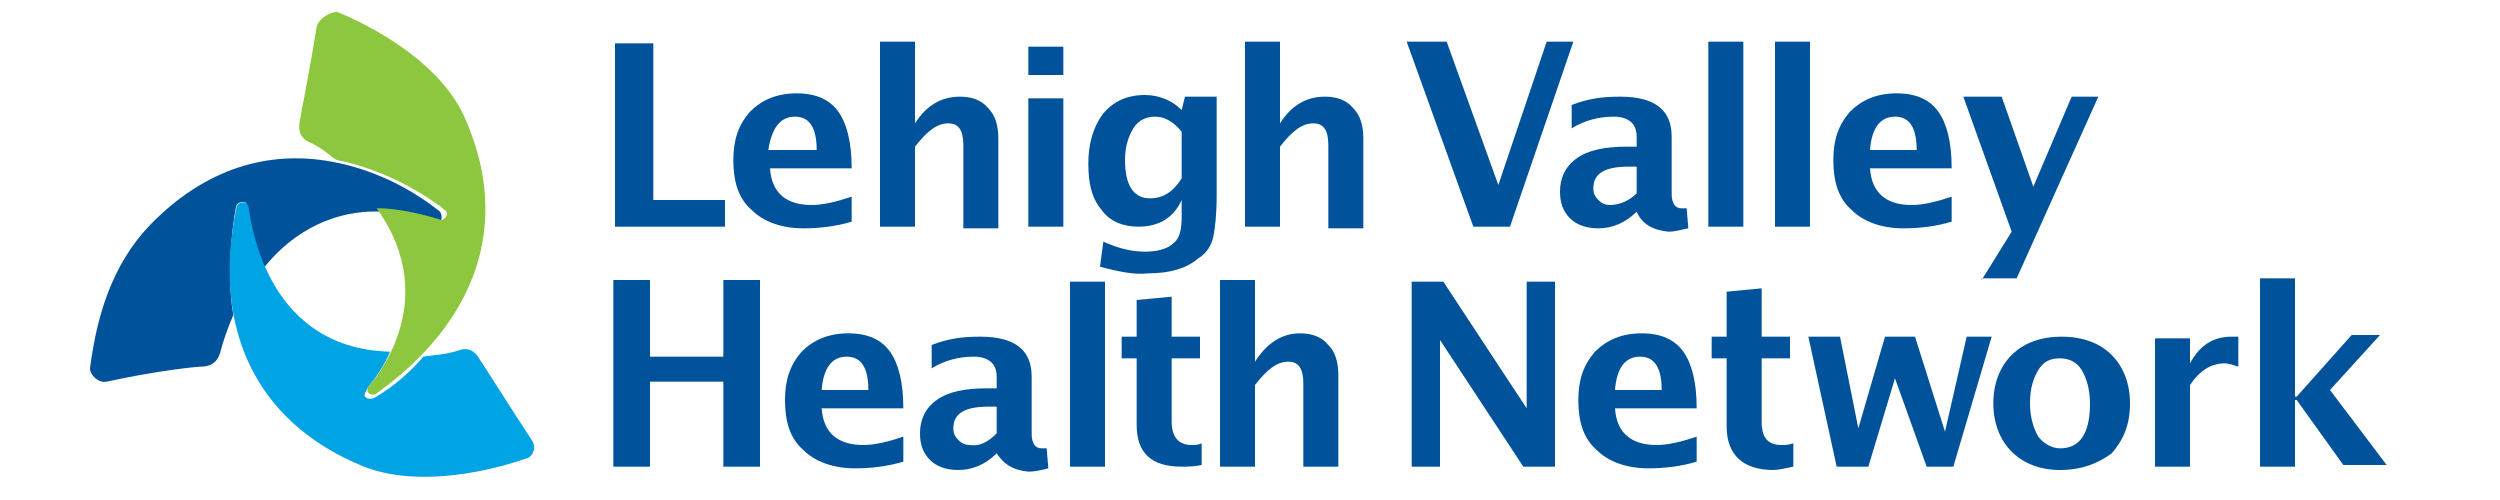
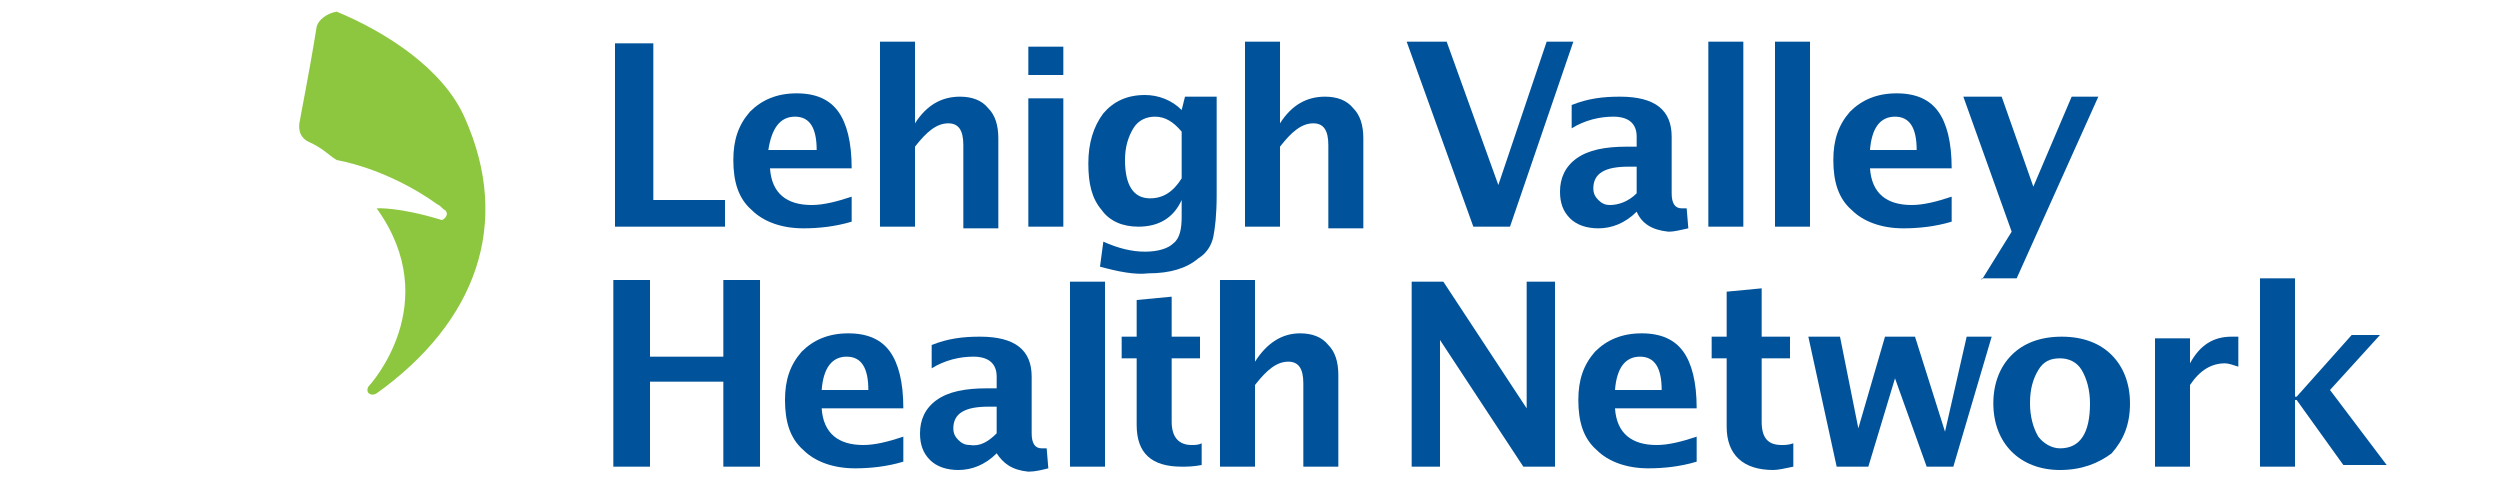
<svg xmlns="http://www.w3.org/2000/svg" version="1.1" id="Layer_1" x="0px" y="0px" viewBox="0 0 150 30" style="enable-background:new 0 0 150 30;" xml:space="preserve">
  <style type="text/css">
	.st0{fill-rule:evenodd;clip-rule:evenodd;fill:#00539B;}
	.st1{fill-rule:evenodd;clip-rule:evenodd;fill:#8DC63F;}
	.st2{fill-rule:evenodd;clip-rule:evenodd;fill:#00A4E4;}
	.st3{fill:#00539B;}
</style>
-   <path class="st0" d="M6.4,22.9C9.6,22.2,11.9,22,12,22c0.6,0,1-0.2,1.2-0.8c0.2-0.8,0.5-1.6,0.8-2.3c-0.5-2.8,0.1-6.4,0.2-6.6  c0.1-0.2,0.6-0.3,0.6,0c0.1,0.6,0.2,1.3,0.3,1.8c0.1,0.6,0.6,2,0.7,2c2-2.5,4.4-3.3,6.3-3.4c2-0.1,3.9,0.6,4,0.7  c0.4,0.1,0.5-0.4,0.3-0.7c-2-1.6-4.3-2.6-6.5-3C16.1,9,12.3,10.1,9,13.5c-2.3,2.4-3.2,5.5-3.6,8.6C5.4,22.5,5.9,23,6.4,22.9z" />
  <path class="st1" d="M19,1.6c-0.5,3.1-1,5.5-1,5.6c-0.1,0.4-0.1,1,0.5,1.3c0.9,0.4,1.2,0.8,1.7,1.1c-0.1,0,2.9,0.4,6.1,2.7  c0.1,0,0.3,0.3,0.4,0.3c0.3,0.3-0.1,0.6-0.2,0.6c-2.6-0.8-3.9-0.7-3.9-0.7c4.1,5.7-0.4,10.6-0.5,10.7c-0.2,0.4,0.2,0.6,0.5,0.4  c6-4.3,8.1-10.2,5.3-16.5c-1.3-3-4.8-5.2-7.7-6.4C19.6,0.8,19.1,1.2,19,1.6z" />
-   <path class="st2" d="M31.9,26.4c-1.7-2.6-3-4.7-3.1-4.8c-0.2-0.4-0.6-0.8-1.2-0.6c-0.9,0.3-1.6,0.3-2.2,0.4c0,0-1.2,1.5-3,2.5  c-0.1,0-0.3,0.1-0.5-0.1c-0.1-0.1,0.1-0.4,0.2-0.6c1-1.2,1.3-2.1,1.3-2.1c-7.8-0.2-8.4-8.5-8.5-8.7c-0.1-0.4-0.6-0.3-0.7,0  c-1.5,7.1,1,12.8,7.4,15.5c3,1.3,7.1,0.6,10-0.4C32,27.4,32.2,26.8,31.9,26.4z" />
  <path class="st3" d="M36.9,13.6v-11h2.3V12h4.3v1.6H36.9z" />
  <path class="st3" d="M51.1,13.3c-1,0.3-2,0.4-2.9,0.4c-1.3,0-2.4-0.4-3.1-1.1c-0.8-0.7-1.1-1.7-1.1-3c0-1.2,0.3-2.1,1-2.9  c0.7-0.7,1.6-1.1,2.8-1.1c1.2,0,2,0.4,2.5,1.1c0.5,0.7,0.8,1.8,0.8,3.4h-4.9c0.1,1.5,1,2.2,2.5,2.2c0.7,0,1.5-0.2,2.4-0.5V13.3z   M46.1,9H49c0-1.3-0.4-2-1.3-2C46.8,7,46.3,7.7,46.1,9z" />
  <path class="st3" d="M52.8,13.6V2.5h2.1v4.9c0.7-1.1,1.6-1.6,2.7-1.6c0.7,0,1.3,0.2,1.7,0.7c0.4,0.4,0.6,1,0.6,1.8v5.4h-2.1V8.7  c0-0.9-0.3-1.3-0.9-1.3c-0.7,0-1.3,0.5-2,1.4v4.8H52.8z" />
  <path class="st3" d="M61.7,4.6V2.8h2.1v1.7H61.7z M61.7,13.6V5.9h2.1v7.7H61.7z" />
  <path class="st3" d="M66,16l0.2-1.5c0.9,0.4,1.7,0.6,2.5,0.6c0.8,0,1.4-0.2,1.7-0.5c0.4-0.3,0.5-0.9,0.5-1.6v-1  c-0.5,1.1-1.4,1.6-2.6,1.6c-0.9,0-1.7-0.3-2.2-1c-0.6-0.7-0.8-1.6-0.8-2.8c0-1.2,0.3-2.2,0.9-3c0.6-0.7,1.4-1.1,2.5-1.1  c0.8,0,1.6,0.3,2.2,0.9l0.2-0.8h1.9v5.9c0,1.2-0.1,2-0.2,2.5c-0.1,0.5-0.4,1-0.9,1.3c-0.7,0.6-1.7,0.9-3,0.9  C68.1,16.5,67.1,16.3,66,16z M70.9,10.7V7.9C70.4,7.3,69.9,7,69.3,7c-0.5,0-1,0.2-1.3,0.7c-0.3,0.5-0.5,1.1-0.5,1.9  c0,1.5,0.5,2.3,1.5,2.3C69.8,11.9,70.4,11.5,70.9,10.7z" />
  <path class="st3" d="M74.7,13.6V2.5h2.1v4.9c0.7-1.1,1.6-1.6,2.7-1.6c0.7,0,1.3,0.2,1.7,0.7c0.4,0.4,0.6,1,0.6,1.8v5.4h-2.1V8.7  c0-0.9-0.3-1.3-0.9-1.3c-0.7,0-1.3,0.5-2,1.4v4.8H74.7z" />
  <path class="st3" d="M88.4,13.6L84.4,2.5h2.4l3.1,8.6l2.9-8.6h1.6l-3.8,11.1H88.4z" />
  <path class="st3" d="M98.2,12.7c-0.7,0.7-1.5,1-2.3,1c-0.7,0-1.3-0.2-1.7-0.6c-0.4-0.4-0.6-0.9-0.6-1.6c0-0.8,0.3-1.5,1-2  c0.7-0.5,1.7-0.7,3-0.7h0.6V8.2c0-0.8-0.5-1.2-1.4-1.2c-0.8,0-1.7,0.2-2.5,0.7V6.3c1-0.4,1.9-0.5,2.9-0.5c2.1,0,3.1,0.8,3.1,2.4v3.4  c0,0.6,0.2,0.9,0.6,0.9c0.1,0,0.2,0,0.3,0l0.1,1.2c-0.5,0.1-0.8,0.2-1.2,0.2C99.1,13.8,98.5,13.4,98.2,12.7L98.2,12.7z M98.2,11.6  V10h-0.5c-1.4,0-2.1,0.4-2.1,1.3c0,0.3,0.1,0.5,0.3,0.7c0.2,0.2,0.4,0.3,0.7,0.3C97.1,12.3,97.7,12.1,98.2,11.6z" />
  <path class="st3" d="M102.5,13.6V2.5h2.1v11.1H102.5z" />
  <path class="st3" d="M106.5,13.6V2.5h2.1v11.1H106.5z" />
  <path class="st3" d="M117.1,13.3c-1,0.3-2,0.4-2.9,0.4c-1.3,0-2.4-0.4-3.1-1.1c-0.8-0.7-1.1-1.7-1.1-3c0-1.2,0.3-2.1,1-2.9  c0.7-0.7,1.6-1.1,2.8-1.1c1.2,0,2,0.4,2.5,1.1c0.5,0.7,0.8,1.8,0.8,3.4h-4.9c0.1,1.5,1,2.2,2.5,2.2c0.7,0,1.5-0.2,2.4-0.5V13.3z   M112.2,9h2.8c0-1.3-0.4-2-1.3-2C112.8,7,112.3,7.7,112.2,9z" />
  <path class="st3" d="M118.9,16.8l1.8-2.9l-2.9-8.1h2.3l1.9,5.4l2.3-5.4h1.6l-4.9,10.9H118.9z" />
  <path class="st3" d="M36.8,28V16.8h2.2v4.6h4.4v-4.6h2.2V28h-2.2v-5.1h-4.4V28H36.8z" />
  <path class="st3" d="M54.2,27.7c-1,0.3-2,0.4-2.9,0.4c-1.3,0-2.4-0.4-3.1-1.1c-0.8-0.7-1.1-1.7-1.1-3c0-1.2,0.3-2.1,1-2.9  c0.7-0.7,1.6-1.1,2.8-1.1c1.2,0,2,0.4,2.5,1.1c0.5,0.7,0.8,1.8,0.8,3.4h-4.9c0.1,1.5,1,2.2,2.5,2.2c0.7,0,1.5-0.2,2.4-0.5V27.7z   M49.3,23.4h2.8c0-1.3-0.4-2-1.3-2C49.9,21.4,49.4,22.1,49.3,23.4z" />
  <path class="st3" d="M59.8,27.2c-0.7,0.7-1.5,1-2.3,1c-0.7,0-1.3-0.2-1.7-0.6c-0.4-0.4-0.6-0.9-0.6-1.6c0-0.8,0.3-1.5,1-2  c0.7-0.5,1.7-0.7,3-0.7h0.6v-0.7c0-0.8-0.5-1.2-1.4-1.2c-0.8,0-1.7,0.2-2.5,0.7v-1.4c1-0.4,1.9-0.5,2.9-0.5c2.1,0,3.1,0.8,3.1,2.4  V26c0,0.6,0.2,0.9,0.6,0.9c0.1,0,0.2,0,0.3,0l0.1,1.2c-0.4,0.1-0.8,0.2-1.2,0.2C60.7,28.2,60.2,27.8,59.8,27.2L59.8,27.2z M59.8,26  v-1.6h-0.5c-1.4,0-2.1,0.4-2.1,1.3c0,0.3,0.1,0.5,0.3,0.7c0.2,0.2,0.4,0.3,0.7,0.3C58.8,26.8,59.3,26.5,59.8,26z" />
  <path class="st3" d="M64.2,28V16.9h2.1V28H64.2z" />
  <path class="st3" d="M72.1,27.9C71.6,28,71.2,28,70.9,28c-1.8,0-2.7-0.8-2.7-2.5v-4h-0.9v-1.3h0.9V18l2.1-0.2v2.4H72v1.3h-1.7v3.8  c0,0.9,0.4,1.4,1.2,1.4c0.2,0,0.4,0,0.6-0.1V27.9z" />
  <path class="st3" d="M73.2,28V16.8h2.1v4.9c0.7-1.1,1.6-1.7,2.7-1.7c0.7,0,1.3,0.2,1.7,0.7c0.4,0.4,0.6,1,0.6,1.8V28h-2.1v-5  c0-0.9-0.3-1.3-0.9-1.3c-0.7,0-1.3,0.5-2,1.4V28H73.2z" />
  <path class="st3" d="M84.7,28V16.9h1.9l5,7.6v-7.6h1.7V28h-1.9l-5-7.6V28H84.7z" />
  <path class="st3" d="M101.8,27.7c-1,0.3-2,0.4-2.9,0.4c-1.3,0-2.4-0.4-3.1-1.1c-0.8-0.7-1.1-1.7-1.1-3c0-1.2,0.3-2.1,1-2.9  c0.7-0.7,1.6-1.1,2.8-1.1c1.2,0,2,0.4,2.5,1.1c0.5,0.7,0.8,1.8,0.8,3.4h-4.9c0.1,1.5,1,2.2,2.5,2.2c0.7,0,1.5-0.2,2.4-0.5V27.7z   M96.9,23.4h2.8c0-1.3-0.4-2-1.3-2C97.5,21.4,97,22.1,96.9,23.4z" />
  <path class="st3" d="M107.6,28c-0.5,0.1-0.9,0.2-1.2,0.2c-1.8,0-2.8-0.9-2.8-2.6v-4.1h-0.9v-1.3h0.9v-2.7l2.1-0.2v2.9h1.7v1.3h-1.7  v3.8c0,1,0.4,1.4,1.2,1.4c0.2,0,0.4,0,0.7-0.1V28z" />
  <path class="st3" d="M110.2,28l-1.7-7.8h1.9l1.1,5.5l1.6-5.5h1.8l1.8,5.7l1.3-5.7h1.5l-2.3,7.8h-1.6l-1.9-5.3l-1.6,5.3H110.2z" />
  <path class="st3" d="M123.6,28.2c-1.2,0-2.2-0.4-2.9-1.1c-0.7-0.7-1.1-1.7-1.1-2.9c0-1.2,0.4-2.2,1.1-2.9c0.7-0.7,1.7-1.1,3-1.1  c1.3,0,2.3,0.4,3,1.1c0.7,0.7,1.1,1.7,1.1,2.9c0,1.3-0.4,2.2-1.1,3C125.9,27.8,124.9,28.2,123.6,28.2z M123.6,26.9  c1.2,0,1.8-0.9,1.8-2.7c0-0.8-0.2-1.5-0.5-2c-0.3-0.5-0.8-0.7-1.3-0.7c-0.6,0-1,0.2-1.3,0.7c-0.3,0.5-0.5,1.1-0.5,2  c0,0.8,0.2,1.5,0.5,2C122.6,26.6,123.1,26.9,123.6,26.9z" />
  <path class="st3" d="M129.3,28v-7.7h2.1v1.5c0.6-1.1,1.4-1.6,2.5-1.6c0.1,0,0.3,0,0.4,0V22c-0.3-0.1-0.6-0.2-0.8-0.2  c-0.8,0-1.5,0.4-2.1,1.3V28H129.3z" />
  <path class="st3" d="M135.6,28V16.7h2.1v7.1h0.1l3.3-3.7h1.7l-3,3.3l3.4,4.5h-2.6l-2.8-3.9h-0.1V28H135.6z" />
</svg>